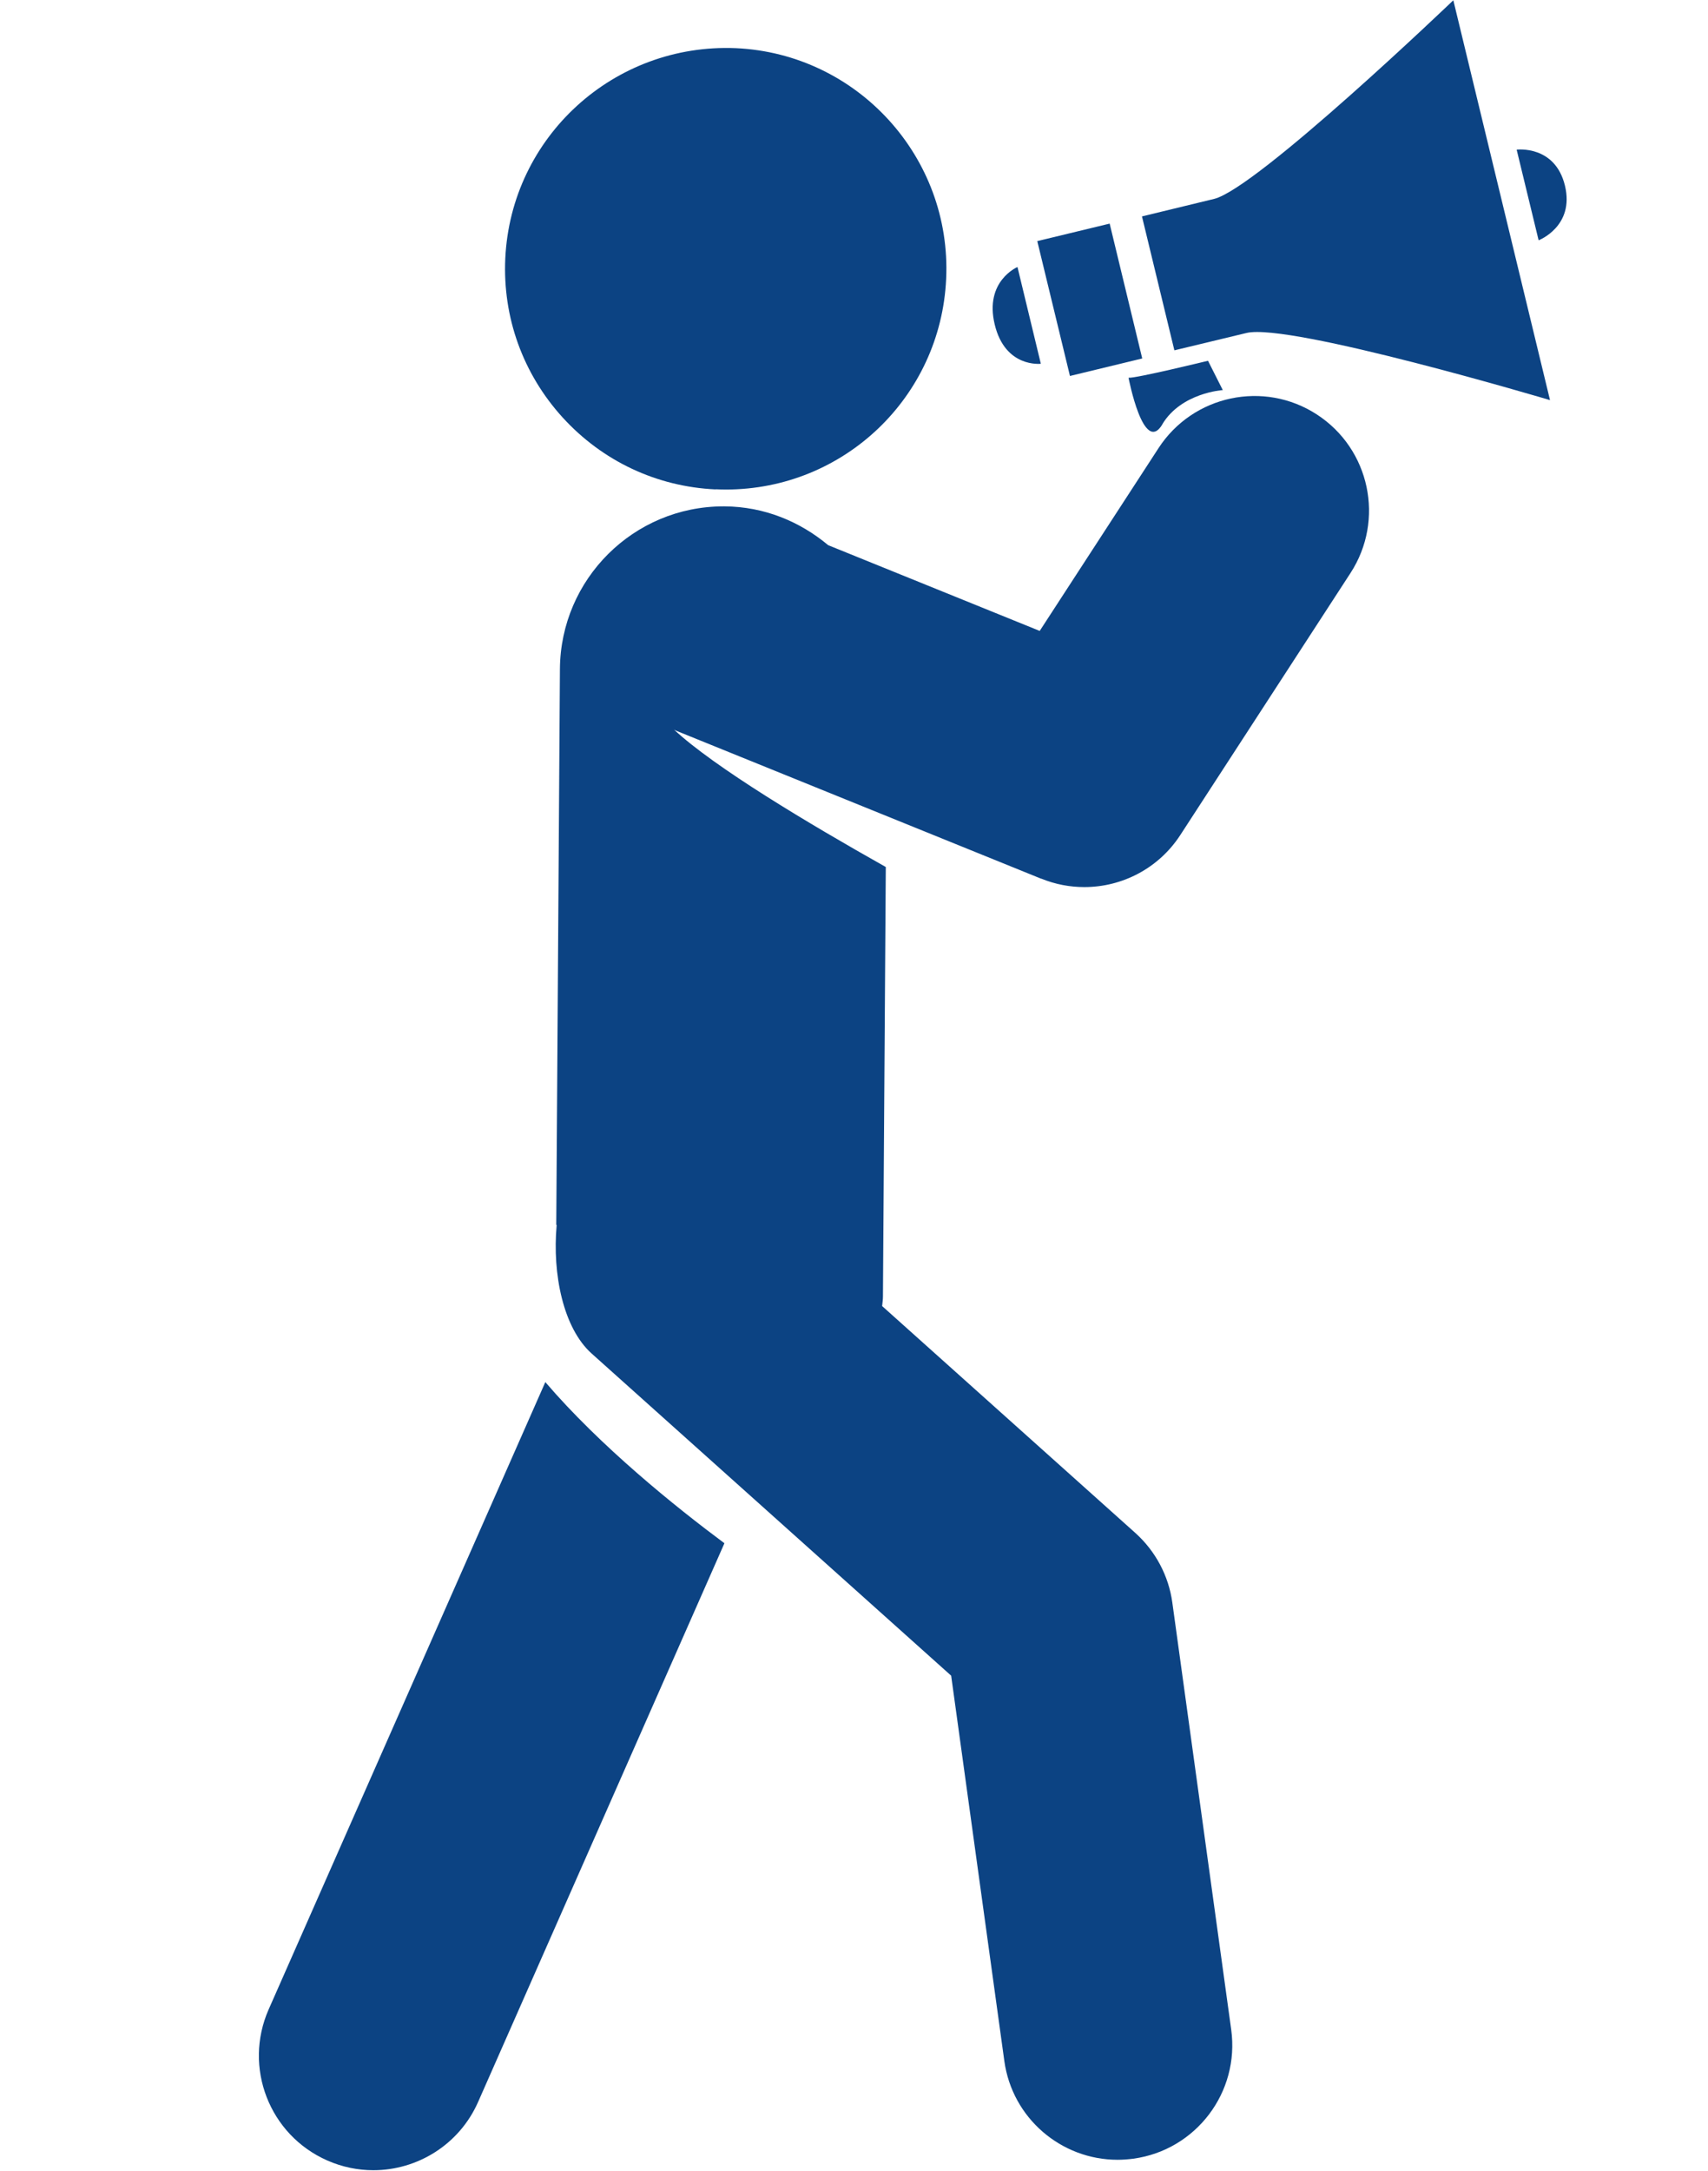
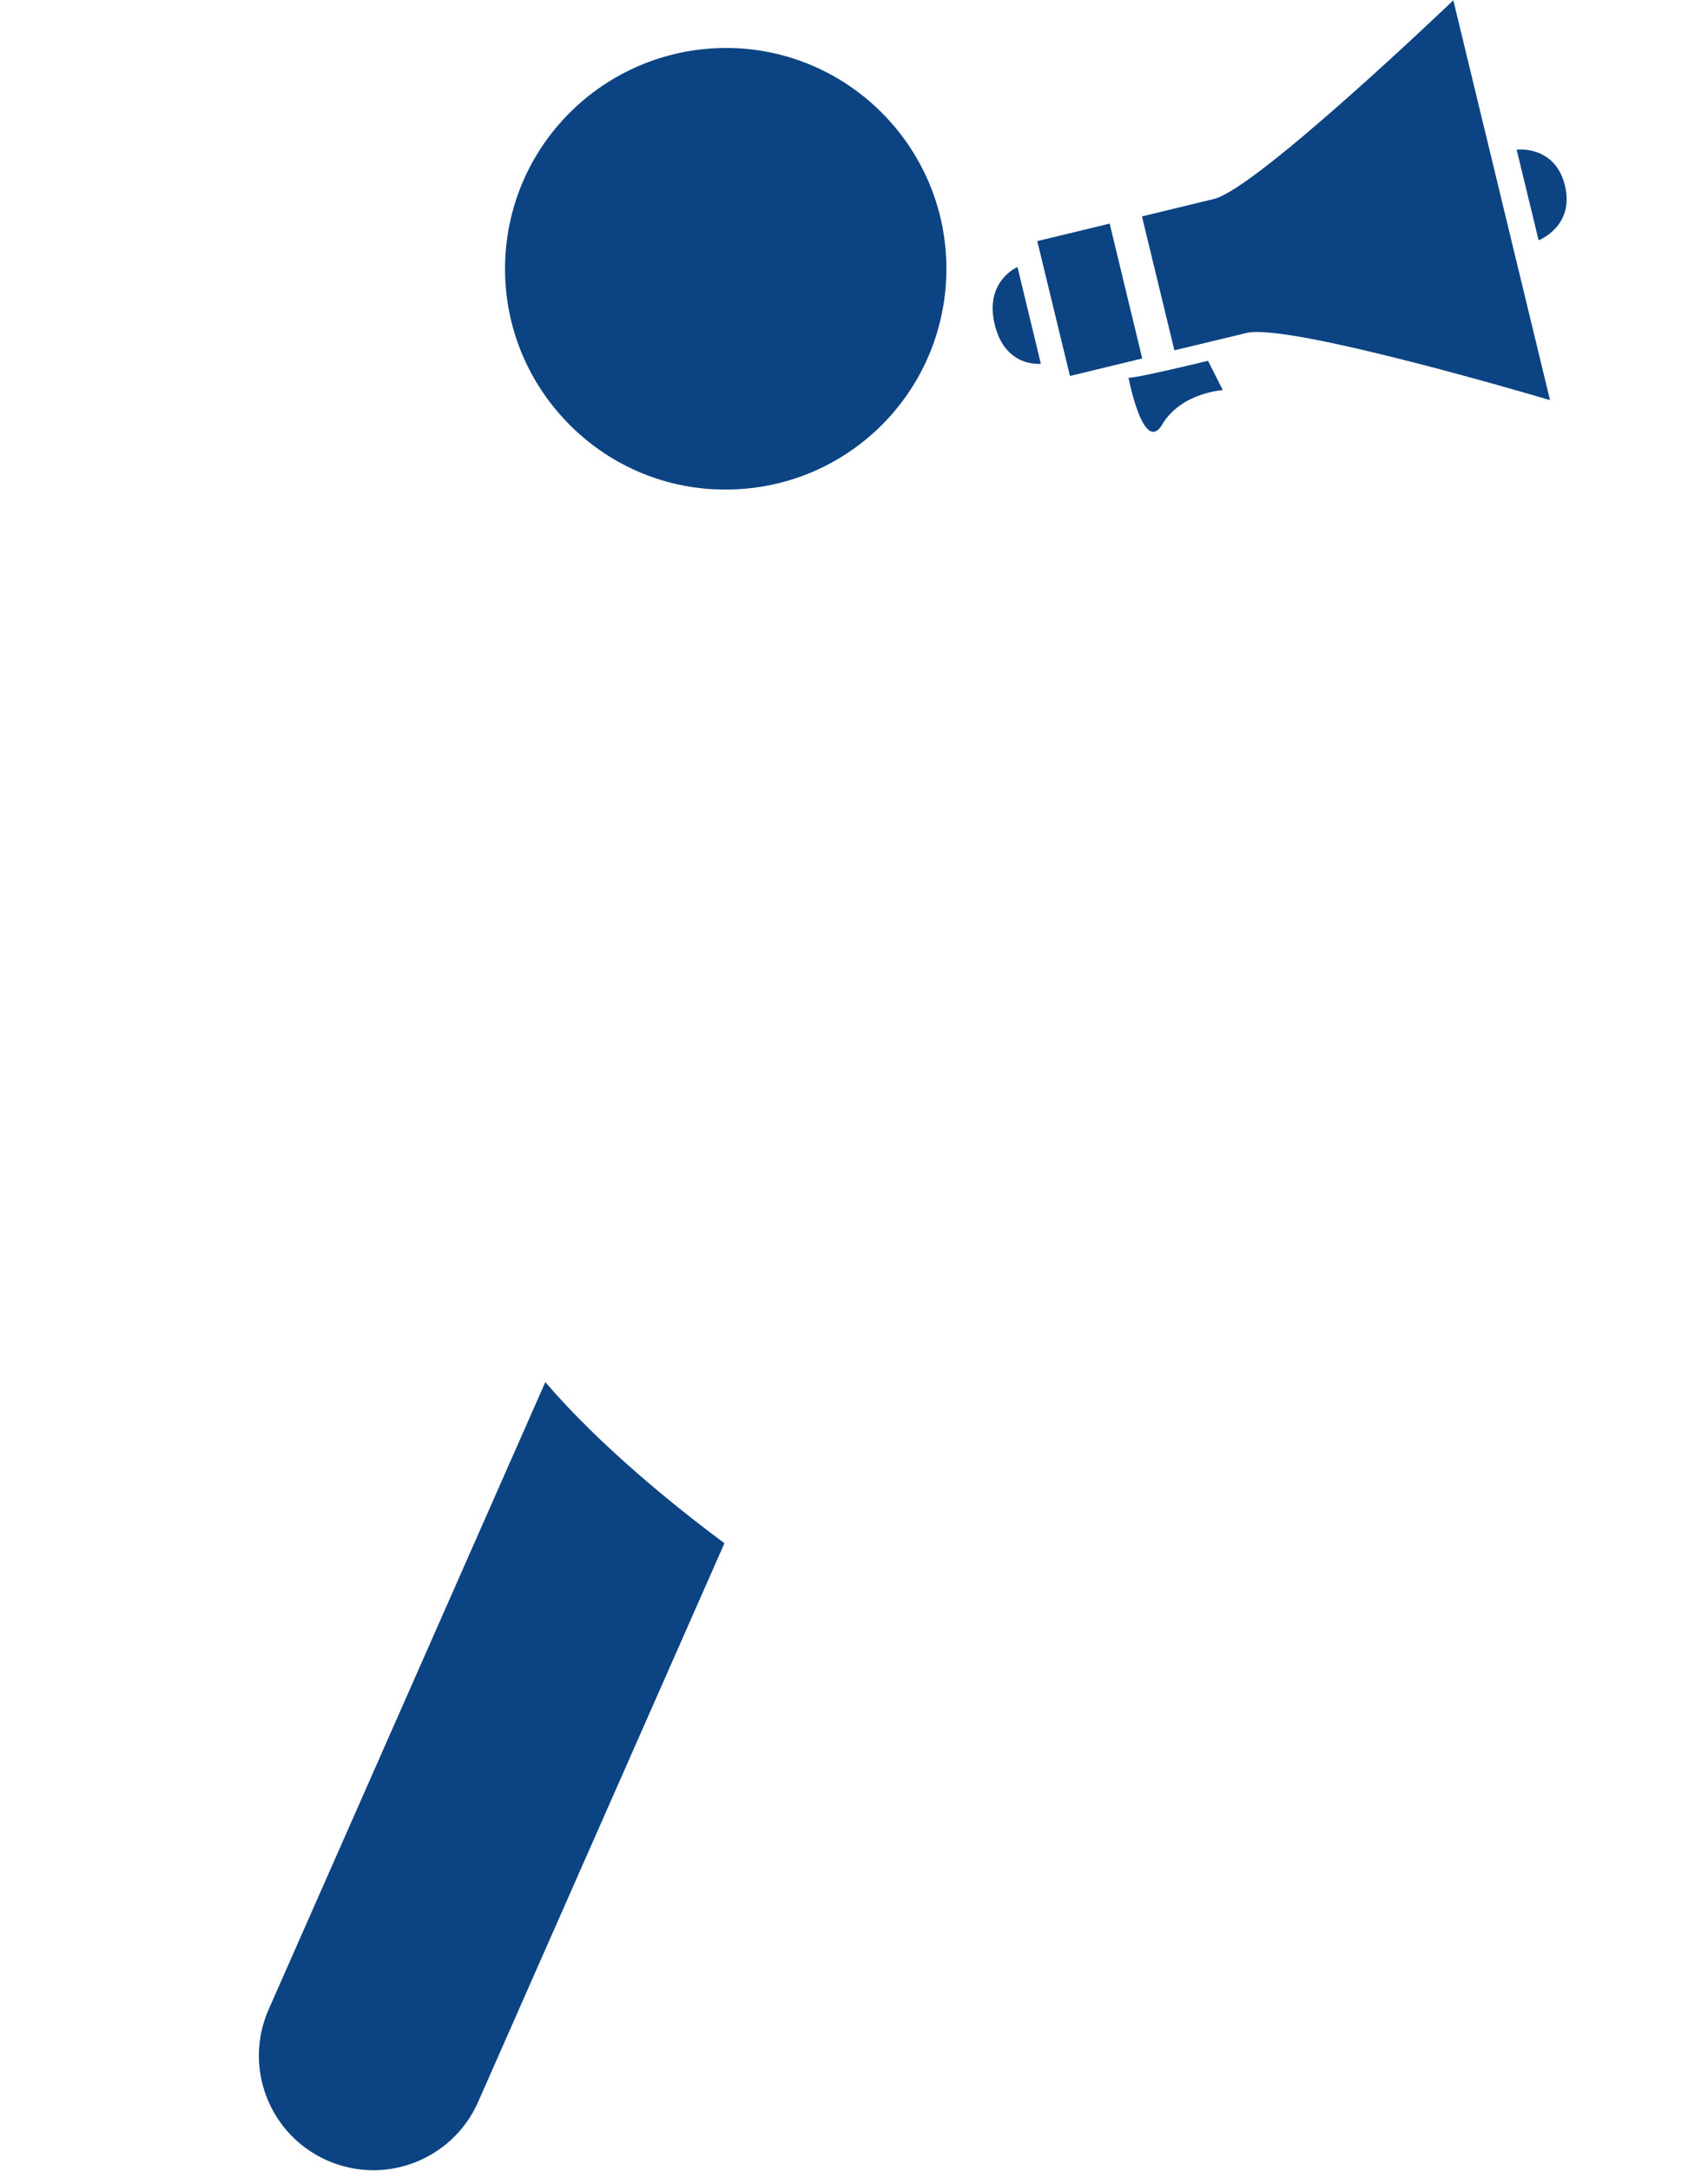
<svg xmlns="http://www.w3.org/2000/svg" id="Capa_1" version="1.1" viewBox="0 0 1259.5 1600">
  <defs>
    <style>
      .st0 {
        fill: #0c4383;
      }
    </style>
  </defs>
  <g id="_x31_d833893c3">
-     <path class="st0" d="M767.9,647.6c10.3,4.2,21.1,6.2,31.7,6.2,27.9,0,54.8-13.8,70.8-38.4l125.5-193.1c25.4-39.1,14.3-91.4-24.8-116.8-39-25.4-91.4-14.3-116.8,24.8l-87.6,134.7-156-63.2c-20.8-17.4-47.1-28.4-76.4-28.6h-.8c-66.2,0-120.1,53.5-120.6,119.8l-2.7,409.7c.1,0,.2.1.3.2-3.3,36.2,4.9,75.9,25.7,94.6l265.2,237.5,39.2,283.9c5.8,42.3,42,72.9,83.5,72.9,3.8,0,7.7-.3,11.7-.8,46.2-6.4,78.5-49,72.1-95.2l-43.4-314.6c-2.7-19.8-12.4-38-27.3-51.4l-186.7-167.2c.2-2.3.6-4.6.6-6.9l2.1-316.7c-57.3-32.2-126.5-73.6-156.2-101.3.6.3,1.1.7,1.7.9l269,109" />
    <path class="st0" d="M527.7,360.6c2.5.1,5,.2,7.5.2,87.1,0,158.5-68.2,162.5-155.2,4.2-89.7-65.4-166-155-170.1-90.1-3.8-165.9,65.5-170.1,155-2,43.4,13,85,42.3,117.2,29.3,32.1,69.3,51,112.8,53" />
    <path class="st0" d="M402.1,1018.7l-204,462.3c-18.8,42.7.5,92.5,43.2,111.3,11.1,4.9,22.7,7.2,34,7.2,32.4,0,63.4-18.8,77.3-50.4l181.6-411.7c-36.2-26.9-91.5-71.4-132.1-118.8" />
    <path class="st0" d="M857.1,312.7c14-23.3,44.6-25.2,44.6-25.2l-10.9-21.6s-53.7,13.1-58.6,12.5c0,0,11,57.6,25,34.3ZM1071.7.2s-144.8,138.7-176.4,146.4c-31.7,7.7-53.2,12.9-53.2,12.9l23.9,98.7s21.5-5.2,53.2-12.8c31.7-7.7,223.8,49.5,223.8,49.5L1071.7.2ZM818.3,164.8l-53.4,12.9,24.1,99.4,53.3-12.9-24-99.3ZM1134.6,177.1s26.7-10.2,19.4-40.3c-7.3-30.1-35.6-26.5-35.6-26.5l16.2,66.8ZM767.5,268.1s-26.3,3.2-34-29c-7.7-32,16.8-42.3,16.8-42.3l17.2,71.2" />
  </g>
</svg>